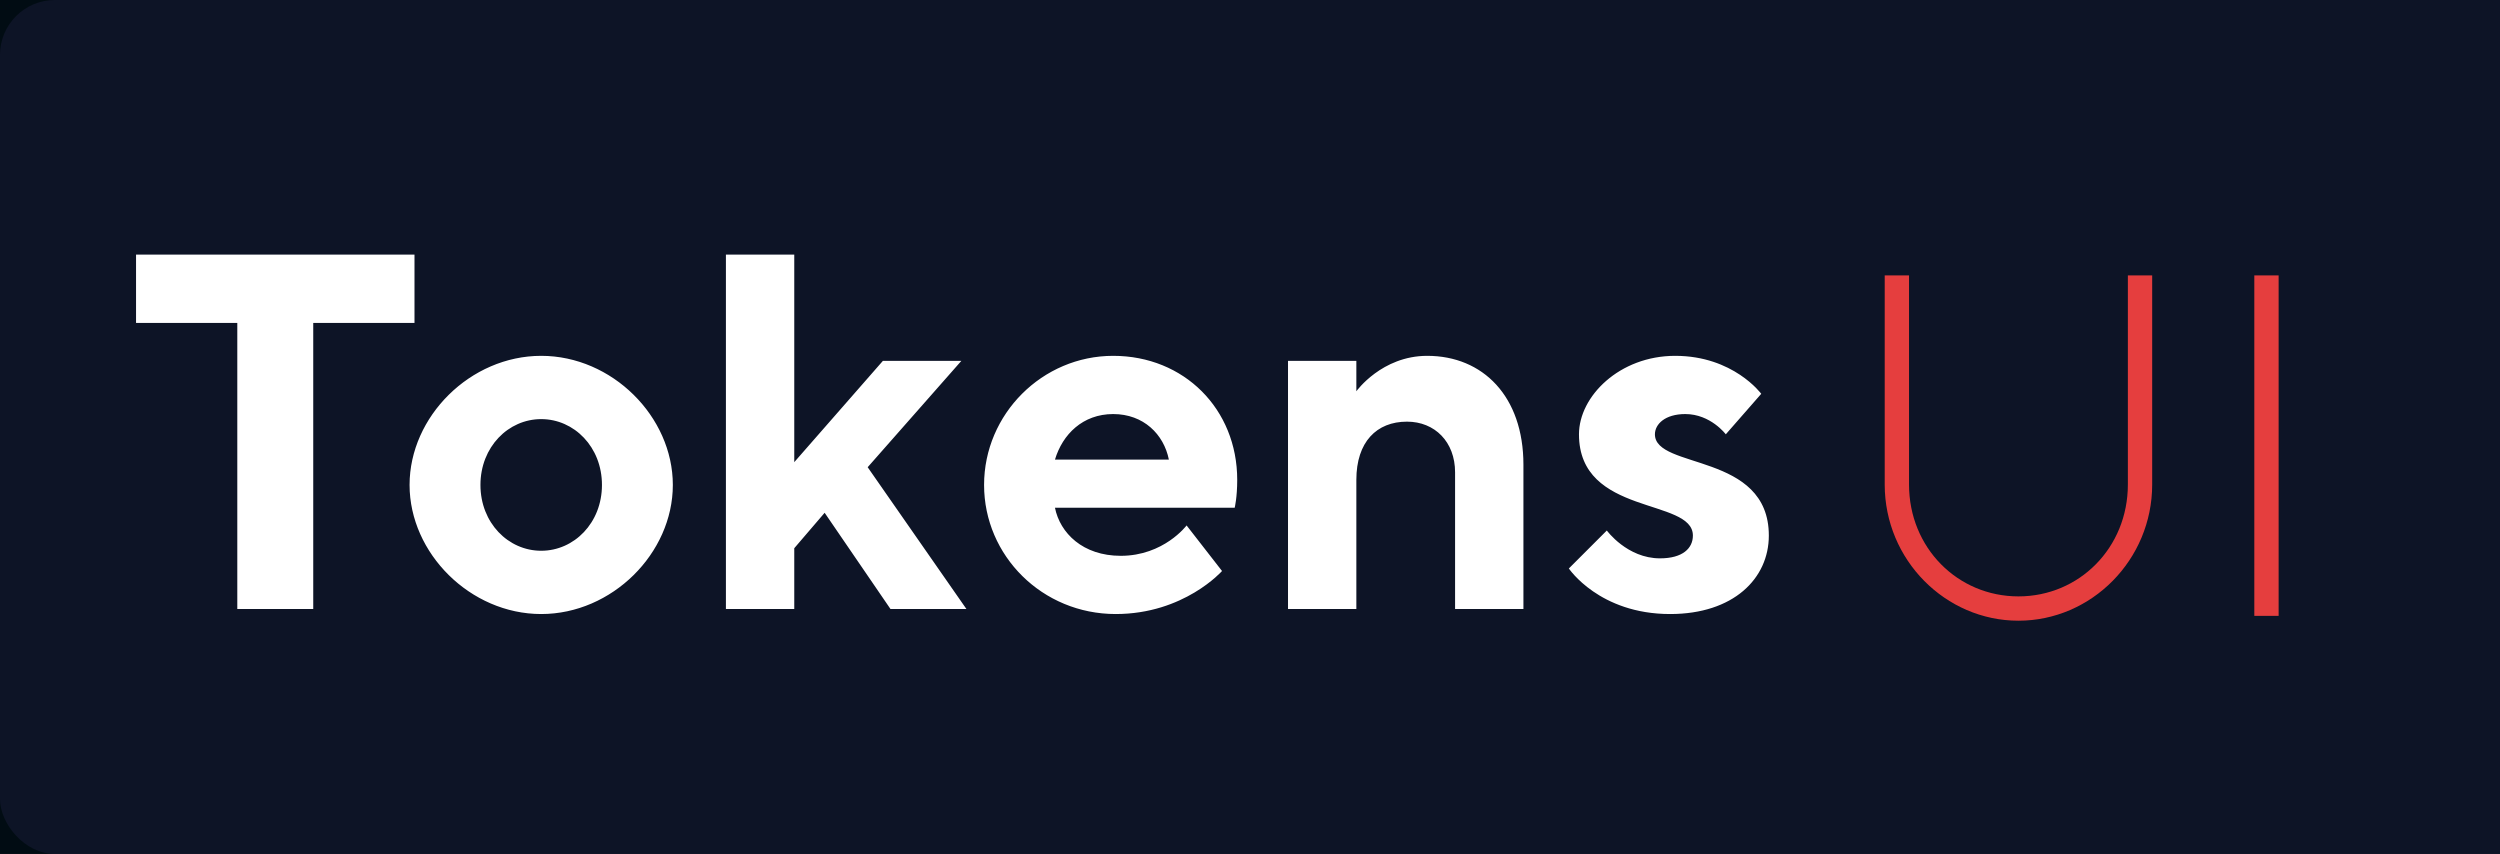
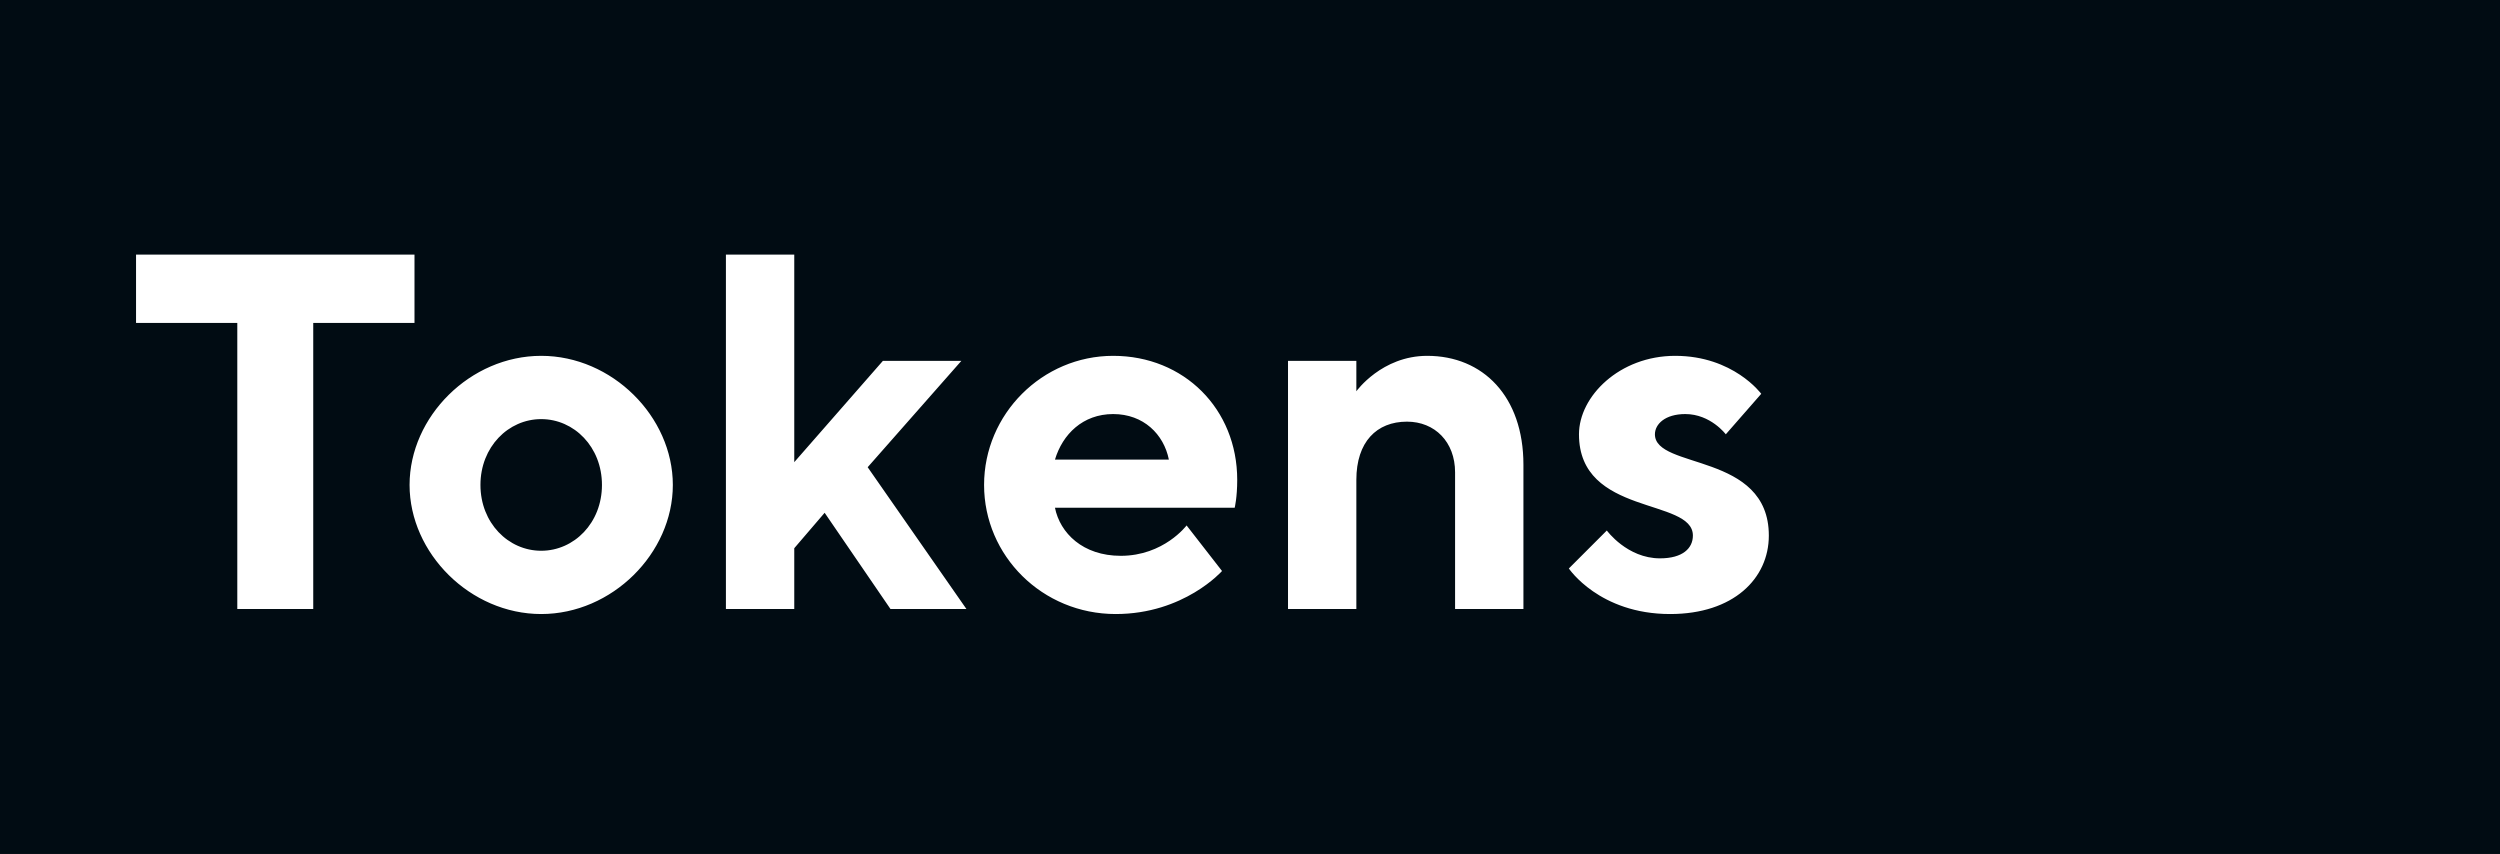
<svg xmlns="http://www.w3.org/2000/svg" width="1092" height="373" viewBox="0 0 1092 373" fill="none">
  <rect x="0" y="0" width="1092" height="373" fill="#333333" stroke="none" />
  <g clip-path="url(#clip0)">
    <rect width="1092" height="373" fill="#010C13" />
-     <rect opacity="0.1" width="1399" height="373" rx="24" fill="#805AD5" />
    <path d="M59.423 111.2V141.054H103.651V266H136.823V141.054H181.051V111.2H59.423ZM209.86 211.82C209.86 195.234 222.023 183.071 236.398 183.071C250.772 183.071 262.935 195.234 262.935 211.82C262.935 228.406 250.772 240.569 236.398 240.569C222.023 240.569 209.86 228.406 209.86 211.82ZM293.895 211.82C293.895 181.966 267.358 155.429 236.398 155.429C205.438 155.429 178.9 181.966 178.9 211.82C178.9 241.674 205.438 268.211 236.398 268.211C267.358 268.211 293.895 241.674 293.895 211.82ZM360.203 223.983L388.952 266H422.123L379 204.08L419.912 157.64H385.634L346.934 201.869V111.2H317.08V266H346.934V239.463L360.203 223.983ZM539.311 221.771C539.311 221.771 540.417 217.349 540.417 209.609C540.417 178.649 517.197 155.429 486.237 155.429C455.277 155.429 429.846 180.86 429.846 211.82C429.846 242.78 455.277 268.211 487.343 268.211C517.197 268.211 533.783 249.414 533.783 249.414L518.303 229.511C518.303 229.511 508.351 242.78 489.554 242.78C472.969 242.78 463.017 232.829 460.806 221.771H539.311ZM486.237 180.86C499.506 180.86 508.351 189.706 510.563 200.763H460.806C464.123 189.706 472.969 180.86 486.237 180.86ZM592.455 157.64H562.601V266H592.455V209.609C592.455 193.023 601.301 184.177 614.569 184.177C626.732 184.177 635.578 193.023 635.578 206.291V266H665.432V202.974C665.432 173.12 647.741 155.429 623.415 155.429C603.512 155.429 592.455 170.909 592.455 170.909V157.64ZM769.309 172.014C769.309 172.014 757.146 155.429 731.714 155.429C707.389 155.429 689.697 173.12 689.697 189.706C689.697 225.531 739.454 217.349 739.454 233.934C739.454 239.463 735.032 243.886 725.08 243.886C710.706 243.886 701.86 231.723 701.86 231.723L685.274 248.309C685.274 248.309 698.543 268.211 729.503 268.211C757.146 268.211 772.626 252.731 772.626 233.934C772.626 197.446 722.869 205.186 722.869 189.706C722.869 185.283 727.292 180.86 736.137 180.86C747.194 180.86 753.829 189.706 753.829 189.706L769.309 172.014Z" fill="white" />
-     <path d="M881.658 260.503C855.105 260.503 833.863 239.261 833.863 211.646V120.305H823.242V211.646C823.242 244.572 849.795 271.124 881.658 271.124C913.521 271.124 940.074 244.572 940.074 211.646V120.305H929.453V211.646C929.453 239.261 908.211 260.503 881.658 260.503ZM984.683 269H995.304V120.305H984.683V269Z" fill="#E53E3E" />
  </g>
  <defs>
    <clipPath id="clip0">
      <rect width="1092" height="373" fill="white" />
    </clipPath>
  </defs>
</svg>